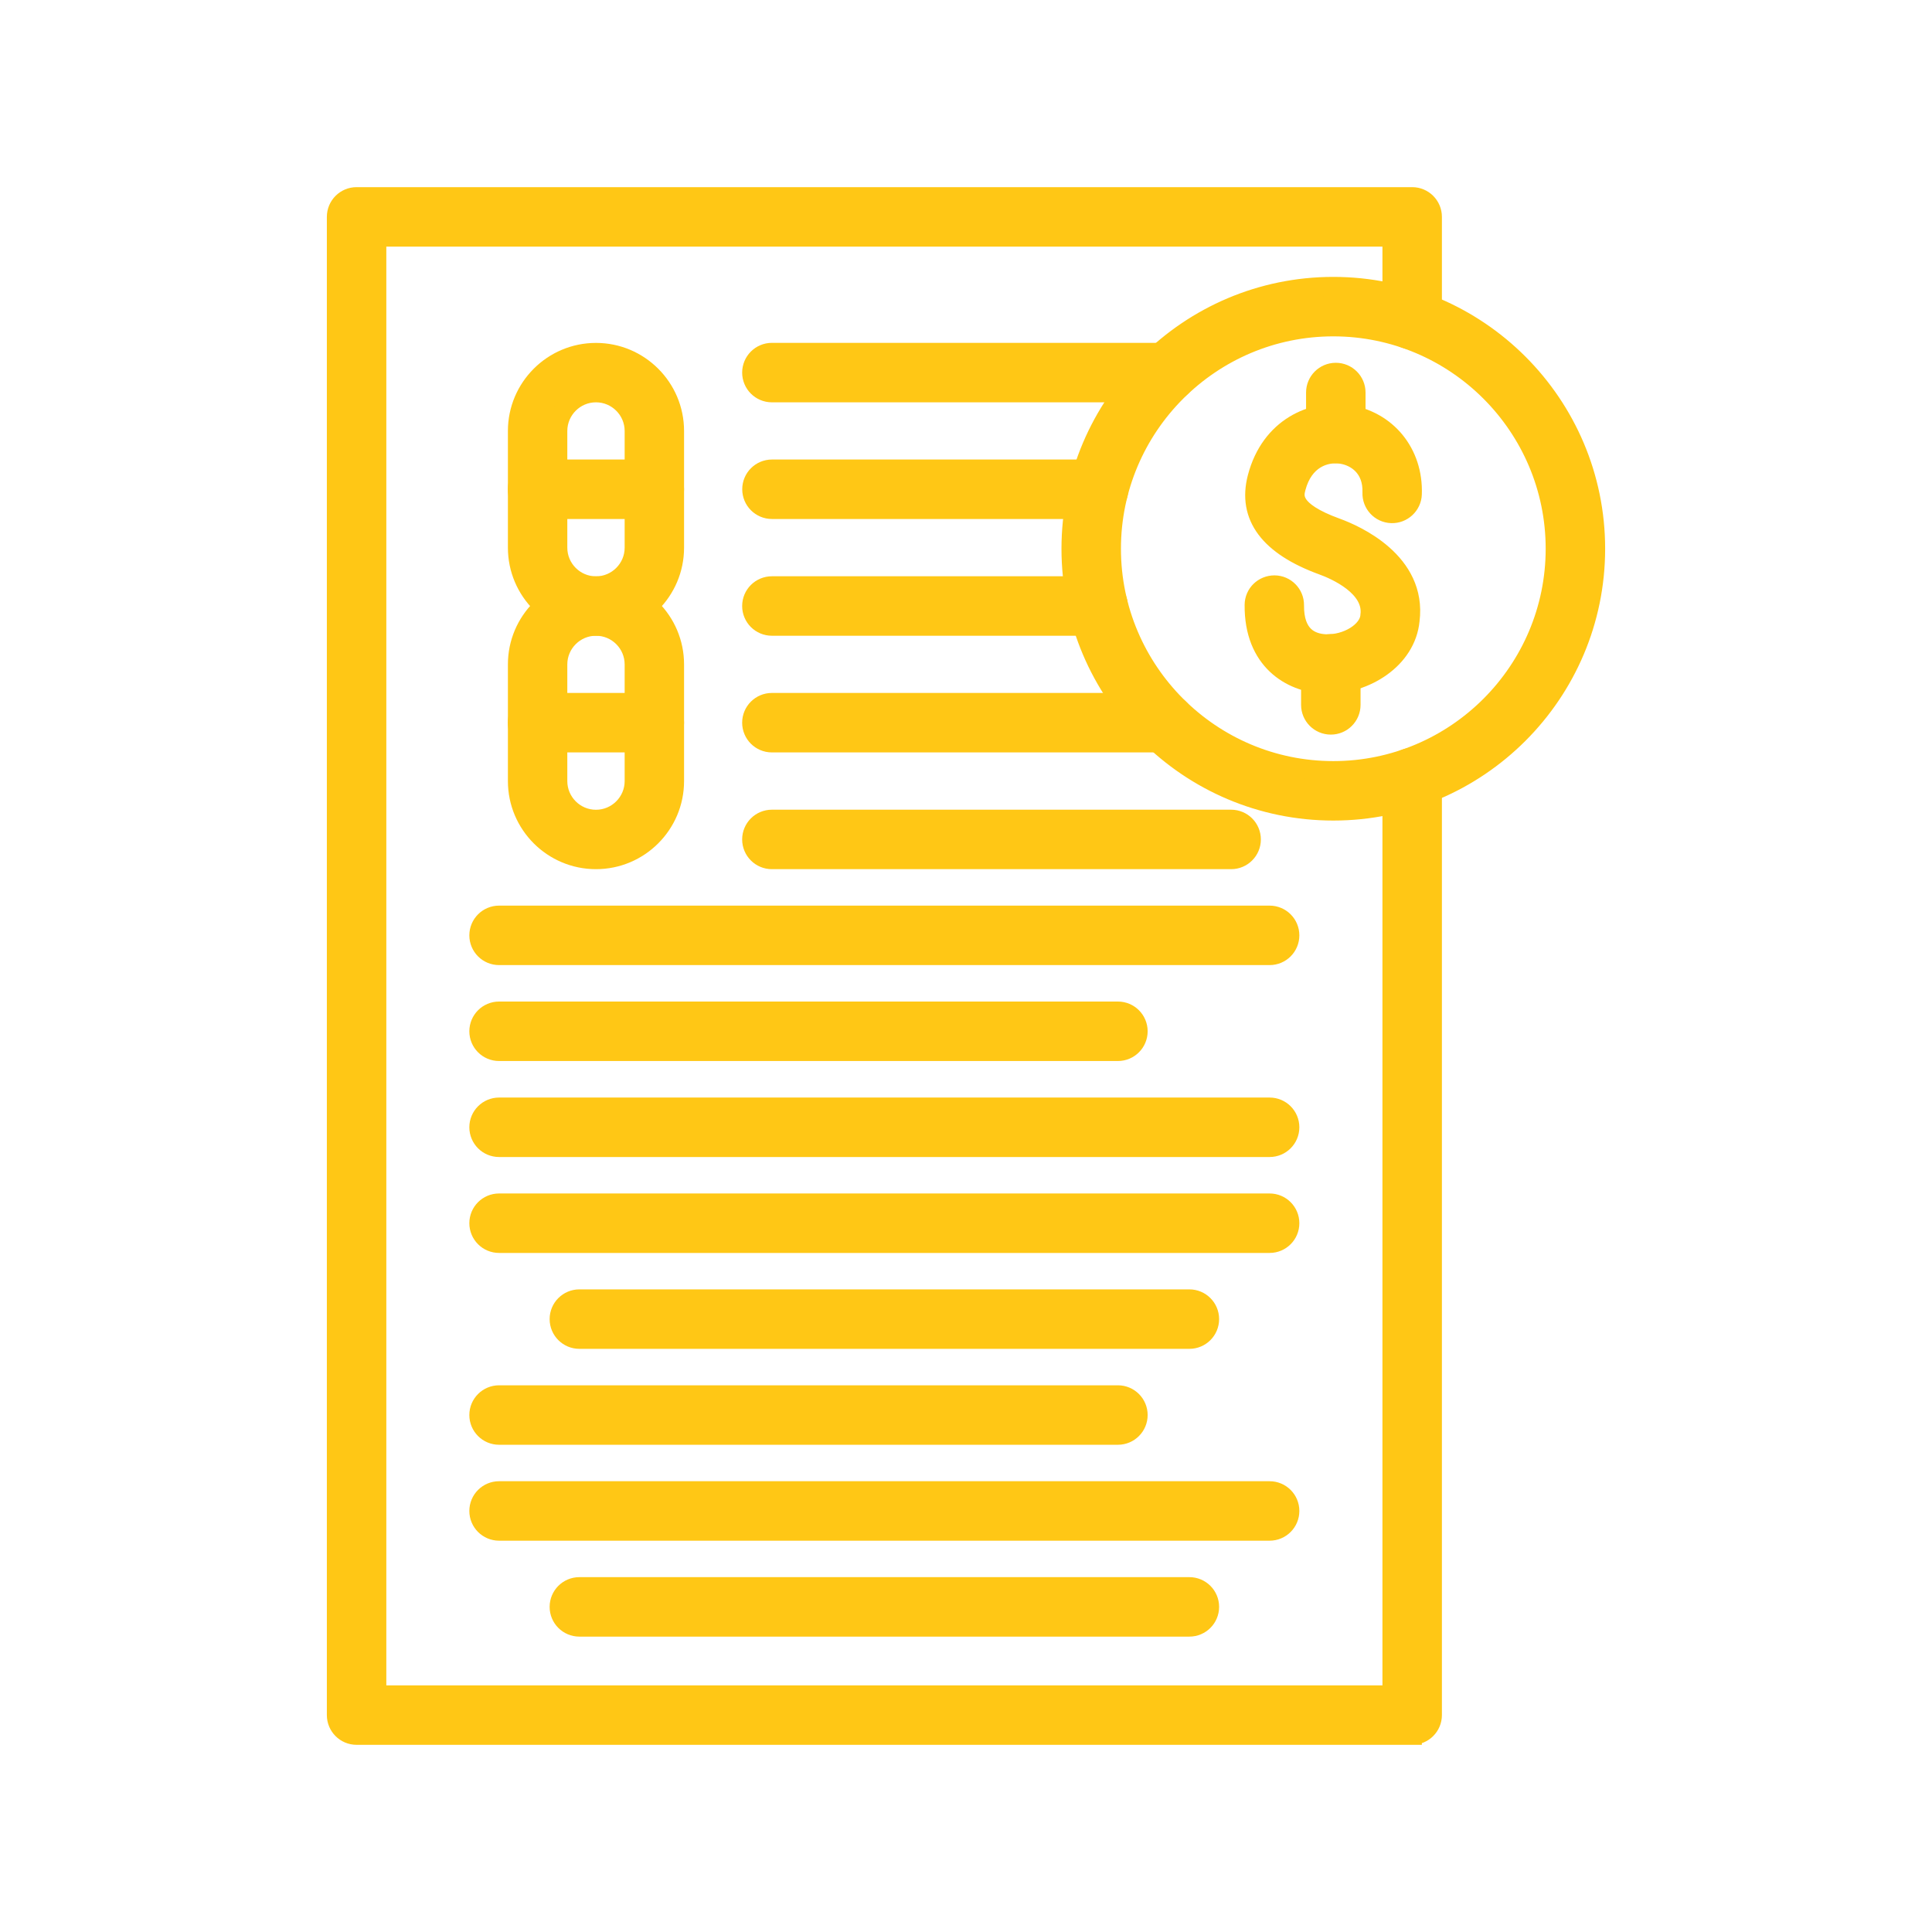
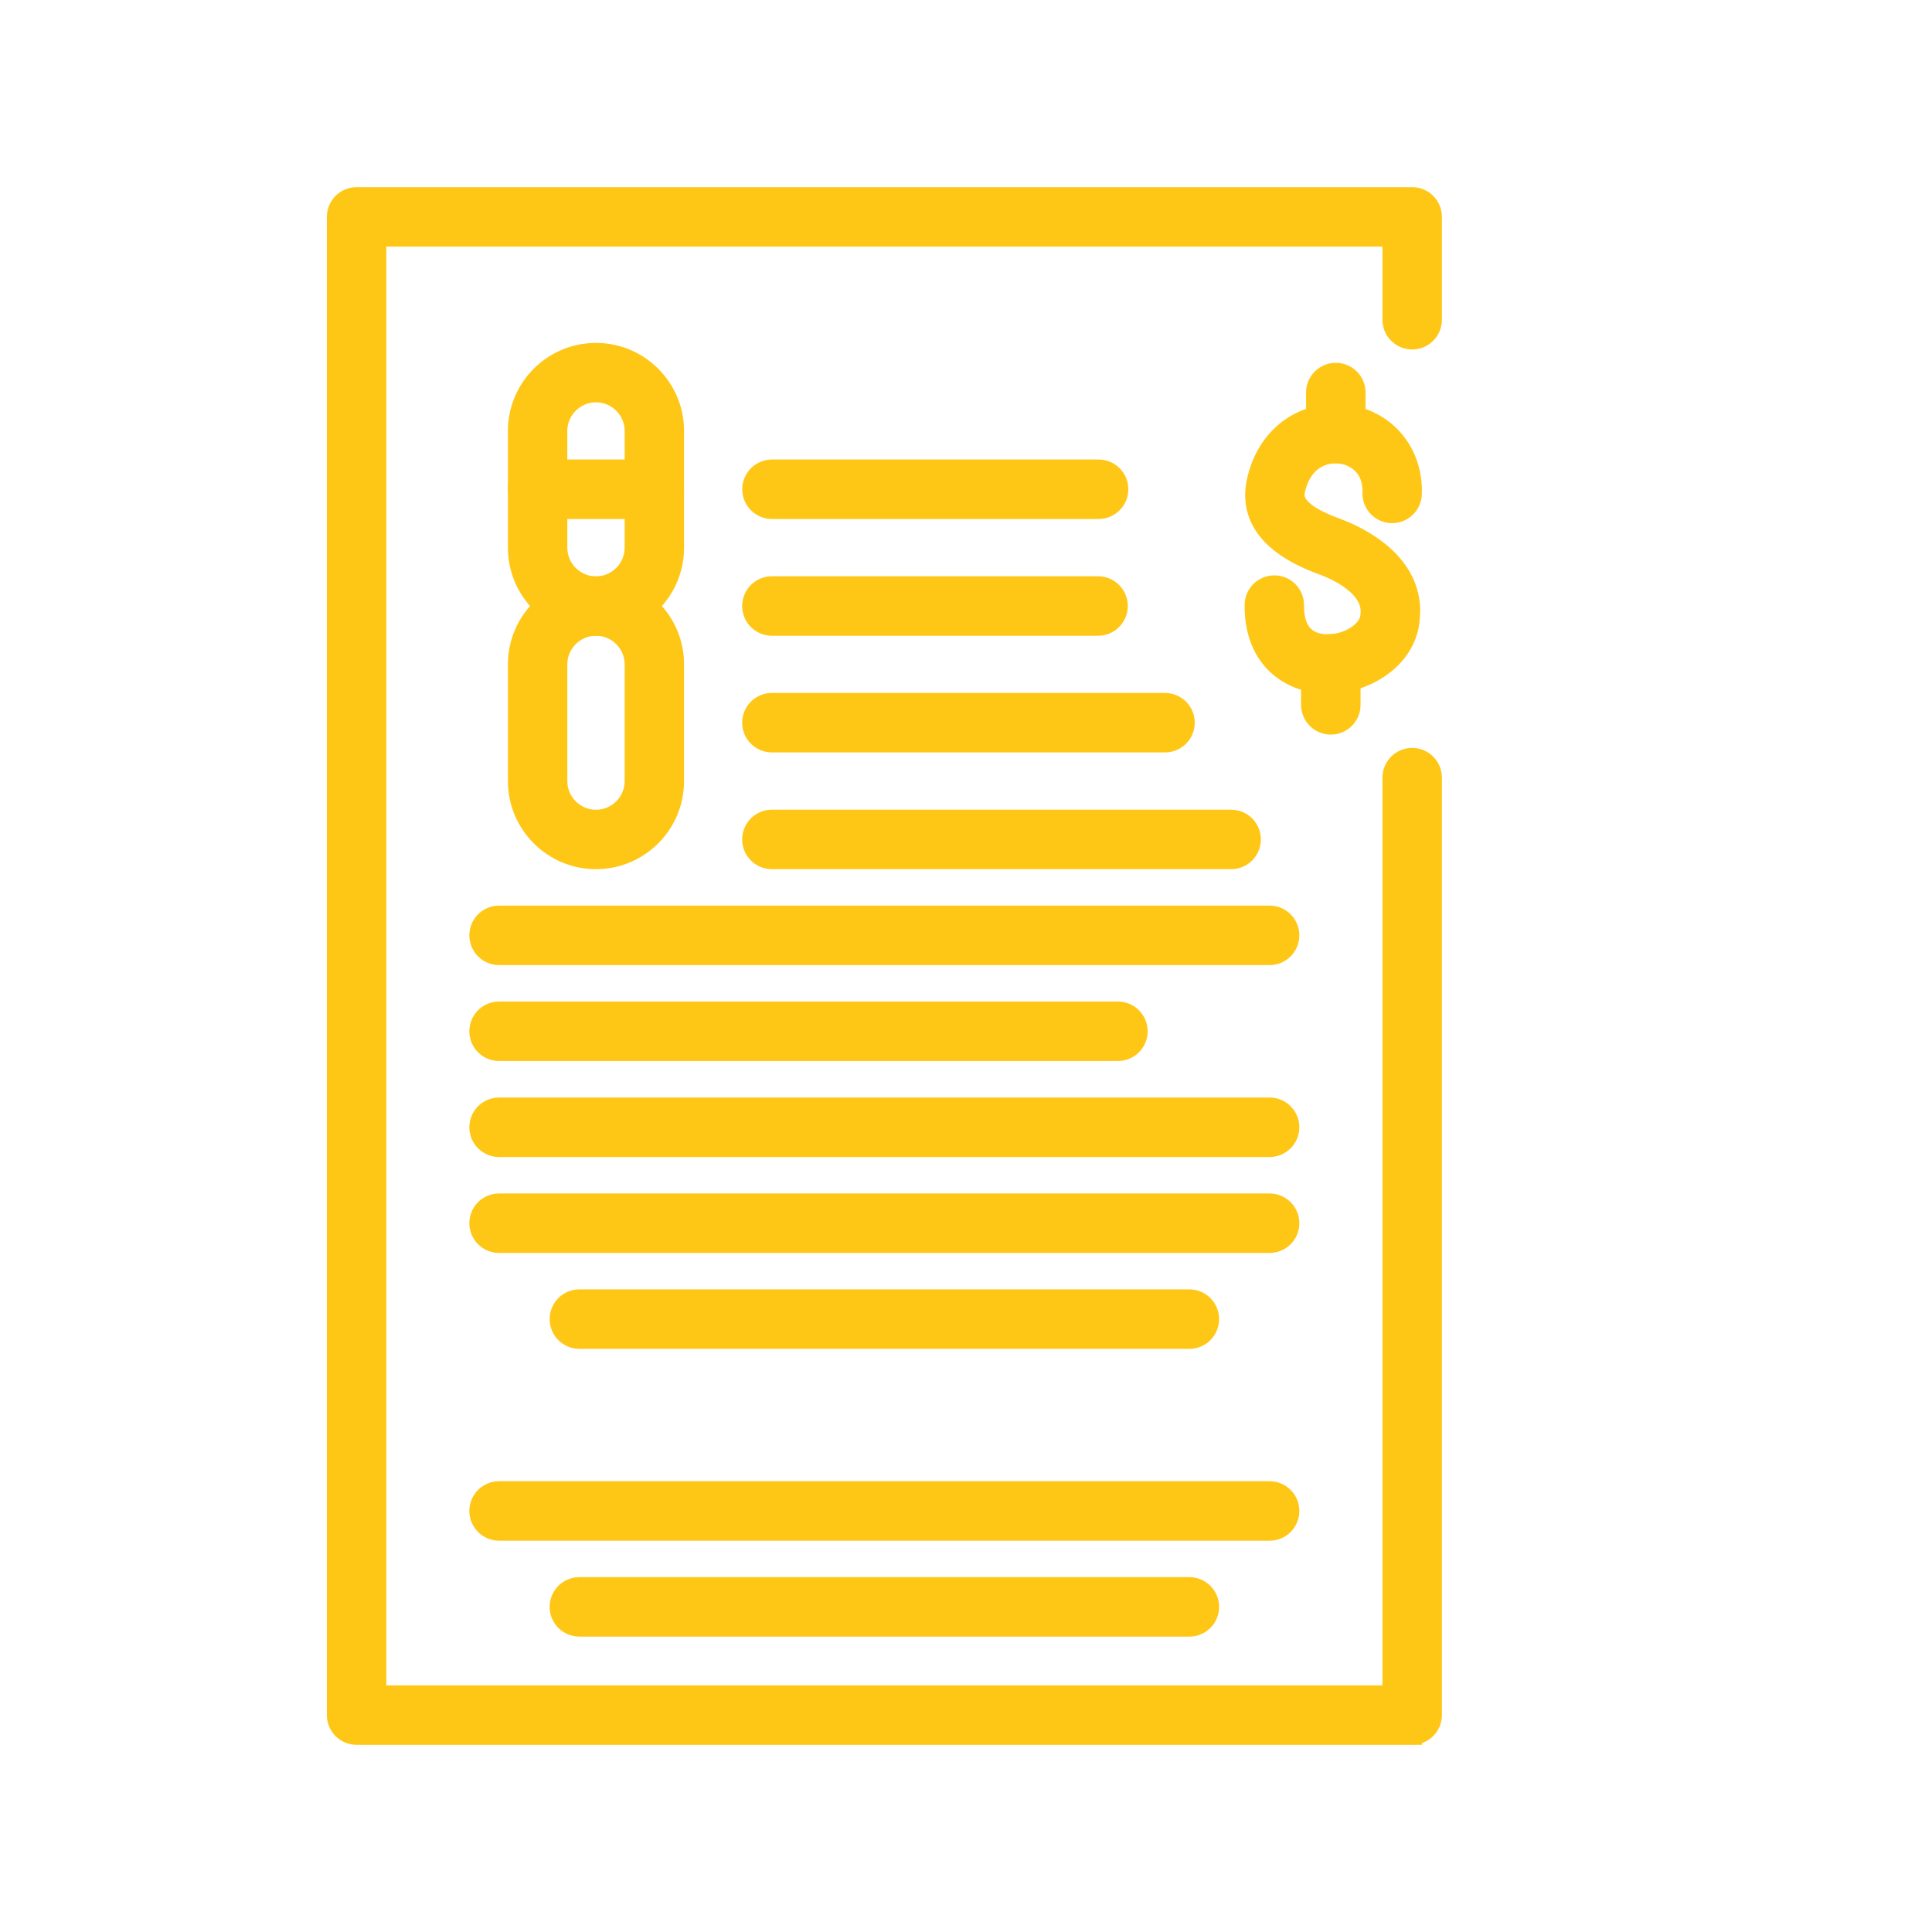
<svg xmlns="http://www.w3.org/2000/svg" viewBox="0 0 100 100" fill-rule="evenodd">
  <path d="m73.094 89.812h-54.637c-0.574 0-1.039-0.465-1.039-1.039v-77.547c0-0.574 0.465-1.039 1.039-1.039h54.637c0.574 0 1.039 0.465 1.039 1.039v5.324c0 0.574-0.465 1.039-1.039 1.039s-1.039-0.465-1.039-1.039v-4.285h-52.559v75.469h52.559v-47.484c0-0.574 0.465-1.039 1.039-1.039s1.039 0.465 1.039 1.039v48.52c0 0.574-0.465 1.039-1.039 1.039z" fill="#ffc715" stroke-width="1" stroke="#ffc715" />
  <path d="m25.832 49.453c-0.574 0-1.039-0.465-1.039-1.039 0-0.574 0.465-1.039 1.039-1.039h39.883c0.574 0 1.039 0.465 1.039 1.039 0 0.574-0.465 1.039-1.039 1.039z" fill="#ffc715" stroke-width="1" stroke="#ffc715" />
  <path d="m25.832 54.418c-0.574 0-1.039-0.465-1.039-1.039 0-0.574 0.465-1.039 1.039-1.039h32.031c0.574 0 1.039 0.465 1.039 1.039 0 0.574-0.465 1.039-1.039 1.039z" fill="#ffc715" stroke-width="1" stroke="#ffc715" />
  <path d="m25.832 59.387c-0.574 0-1.039-0.465-1.039-1.039 0-0.574 0.465-1.039 1.039-1.039h39.883c0.574 0 1.039 0.465 1.039 1.039 0 0.574-0.465 1.039-1.039 1.039z" fill="#ffc715" stroke-width="1" stroke="#ffc715" />
  <path d="m25.832 64.352c-0.574 0-1.039-0.465-1.039-1.039s0.465-1.039 1.039-1.039h39.883c0.574 0 1.039 0.465 1.039 1.039s-0.465 1.039-1.039 1.039z" fill="#ffc715" stroke-width="1" stroke="#ffc715" />
  <path d="m61.562 69.316h-31.574c-0.574 0-1.039-0.465-1.039-1.039 0-0.574 0.465-1.039 1.039-1.039h31.574c0.574 0 1.039 0.465 1.039 1.039 0 0.574-0.465 1.039-1.039 1.039z" fill="#ffc715" stroke-width="1" stroke="#ffc715" />
-   <path d="m25.832 74.281c-0.574 0-1.039-0.465-1.039-1.039 0-0.574 0.465-1.039 1.039-1.039h32.031c0.574 0 1.039 0.465 1.039 1.039 0 0.574-0.465 1.039-1.039 1.039z" fill="#ffc715" stroke-width="1" stroke="#ffc715" />
  <path d="m25.832 79.246c-0.574 0-1.039-0.465-1.039-1.039s0.465-1.039 1.039-1.039h39.883c0.574 0 1.039 0.465 1.039 1.039s-0.465 1.039-1.039 1.039z" fill="#ffc715" stroke-width="1" stroke="#ffc715" />
  <path d="m61.562 84.211h-31.574c-0.574 0-1.039-0.465-1.039-1.039s0.465-1.039 1.039-1.039h31.574c0.574 0 1.039 0.465 1.039 1.039s-0.465 1.039-1.039 1.039z" fill="#ffc715" stroke-width="1" stroke="#ffc715" />
-   <path d="m60.414 20.324h-20.461c-0.574 0-1.039-0.465-1.039-1.039 0-0.574 0.465-1.039 1.039-1.039h20.461c0.574 0 1.039 0.465 1.039 1.039 0 0.574-0.465 1.039-1.039 1.039z" fill="#ffc715" stroke-width="1" stroke="#ffc715" />
  <path d="m56.863 26.363h-16.906c-0.574 0-1.039-0.465-1.039-1.039s0.465-1.039 1.039-1.039h16.906c0.574 0 1.039 0.465 1.039 1.039s-0.465 1.039-1.039 1.039z" fill="#ffc715" stroke-width="1" stroke="#ffc715" />
  <path d="m56.836 32.406h-16.883c-0.574 0-1.039-0.465-1.039-1.039 0-0.574 0.465-1.039 1.039-1.039h16.883c0.574 0 1.039 0.465 1.039 1.039 0 0.574-0.465 1.039-1.039 1.039z" fill="#ffc715" stroke-width="1" stroke="#ffc715" />
  <path d="m60.301 38.445h-20.348c-0.574 0-1.039-0.465-1.039-1.039s0.465-1.039 1.039-1.039h20.348c0.574 0 1.039 0.465 1.039 1.039s-0.465 1.039-1.039 1.039z" fill="#ffc715" stroke-width="1" stroke="#ffc715" />
  <path d="m63.723 44.488h-23.77c-0.574 0-1.039-0.465-1.039-1.039s0.465-1.039 1.039-1.039h23.77c0.574 0 1.039 0.465 1.039 1.039s-0.465 1.039-1.039 1.039z" fill="#ffc715" stroke-width="1" stroke="#ffc715" />
  <path d="m30.848 20.324c-1.094 0-1.984 0.891-1.984 1.984v6.039c0 1.094 0.891 1.984 1.984 1.984s1.984-0.891 1.984-1.984v-6.039c0-1.094-0.891-1.984-1.984-1.984zm0 12.082c-2.238 0-4.059-1.82-4.059-4.059v-6.039c0-2.238 1.82-4.059 4.059-4.059 2.238 0 4.059 1.82 4.059 4.059v6.039c0 2.238-1.82 4.059-4.059 4.059z" fill="#ffc715" stroke-width="1" stroke="#ffc715" />
  <path d="m33.867 26.363h-6.043c-0.574 0-1.039-0.465-1.039-1.039s0.465-1.039 1.039-1.039h6.043c0.574 0 1.039 0.465 1.039 1.039s-0.465 1.039-1.039 1.039z" fill="#ffc715" stroke-width="1" stroke="#ffc715" />
  <path d="m30.848 32.406c-1.094 0-1.984 0.891-1.984 1.984v6.039c0 1.094 0.891 1.984 1.984 1.984s1.984-0.891 1.984-1.984v-6.039c0-1.094-0.891-1.984-1.984-1.984zm0 12.082c-2.238 0-4.059-1.82-4.059-4.059v-6.039c0-2.238 1.82-4.059 4.059-4.059 2.238 0 4.059 1.82 4.059 4.059v6.039c0 2.238-1.82 4.059-4.059 4.059z" fill="#ffc715" stroke-width="1" stroke="#ffc715" />
-   <path d="m33.867 38.445h-6.043c-0.574 0-1.039-0.465-1.039-1.039s0.465-1.039 1.039-1.039h6.043c0.574 0 1.039 0.465 1.039 1.039s-0.465 1.039-1.039 1.039z" fill="#ffc715" stroke-width="1" stroke="#ffc715" />
  <path d="m69.141 23.477c-0.574 0-1.039-0.465-1.039-1.039v-2.121c0-0.574 0.465-1.039 1.039-1.039s1.039 0.465 1.039 1.039v2.121c0 0.574-0.465 1.039-1.039 1.039z" fill="#ffc715" stroke-width="1" stroke="#ffc715" />
  <path d="m68.883 37.523c-0.574 0-1.039-0.465-1.039-1.039v-2.121c0-0.574 0.465-1.039 1.039-1.039 0.574 0 1.039 0.465 1.039 1.039v2.121c0 0.574-0.465 1.039-1.039 1.039z" fill="#ffc715" stroke-width="1" stroke="#ffc715" />
  <path d="m68.711 35.406c-0.074 0-0.148 0-0.219-0.004-1.664-0.082-3.598-1.207-3.57-4.094 0.004-0.574 0.469-1.027 1.047-1.027 0.574 0.004 1.035 0.477 1.027 1.047-0.016 1.586 0.859 1.961 1.594 2 1.121 0.055 2.25-0.641 2.32-1.434 0-0.016 0.004-0.027 0.004-0.039 0.195-1.504-1.824-2.363-2.449-2.59-2.773-1.008-3.914-2.539-3.391-4.547 0.684-2.617 2.883-3.531 4.641-3.273 2.066 0.301 3.457 2 3.379 4.133-0.02 0.574-0.508 1.02-1.074 1-0.574-0.02-1.02-0.5-1-1.074 0.047-1.297-0.836-1.891-1.605-2-0.832-0.121-1.945 0.262-2.332 1.742-0.109 0.418-0.312 1.199 2.09 2.07 0.988 0.359 4.184 1.77 3.805 4.793-0.199 2.023-2.32 3.305-4.273 3.305z" fill="#ffc715" stroke-width="1" stroke="#ffc715" />
-   <path d="m69.012 16.91c-6.336 0-11.492 5.156-11.492 11.492 0 6.336 5.156 11.492 11.492 11.492 6.336 0 11.492-5.156 11.492-11.492 0-6.336-5.156-11.492-11.492-11.492zm0 25.062c-7.481 0-13.57-6.086-13.57-13.57 0-7.481 6.086-13.57 13.57-13.57 7.481 0 13.57 6.086 13.57 13.57 0 7.481-6.086 13.57-13.57 13.57z" fill="#ffc715" stroke-width="1" stroke="#ffc715" />
</svg>